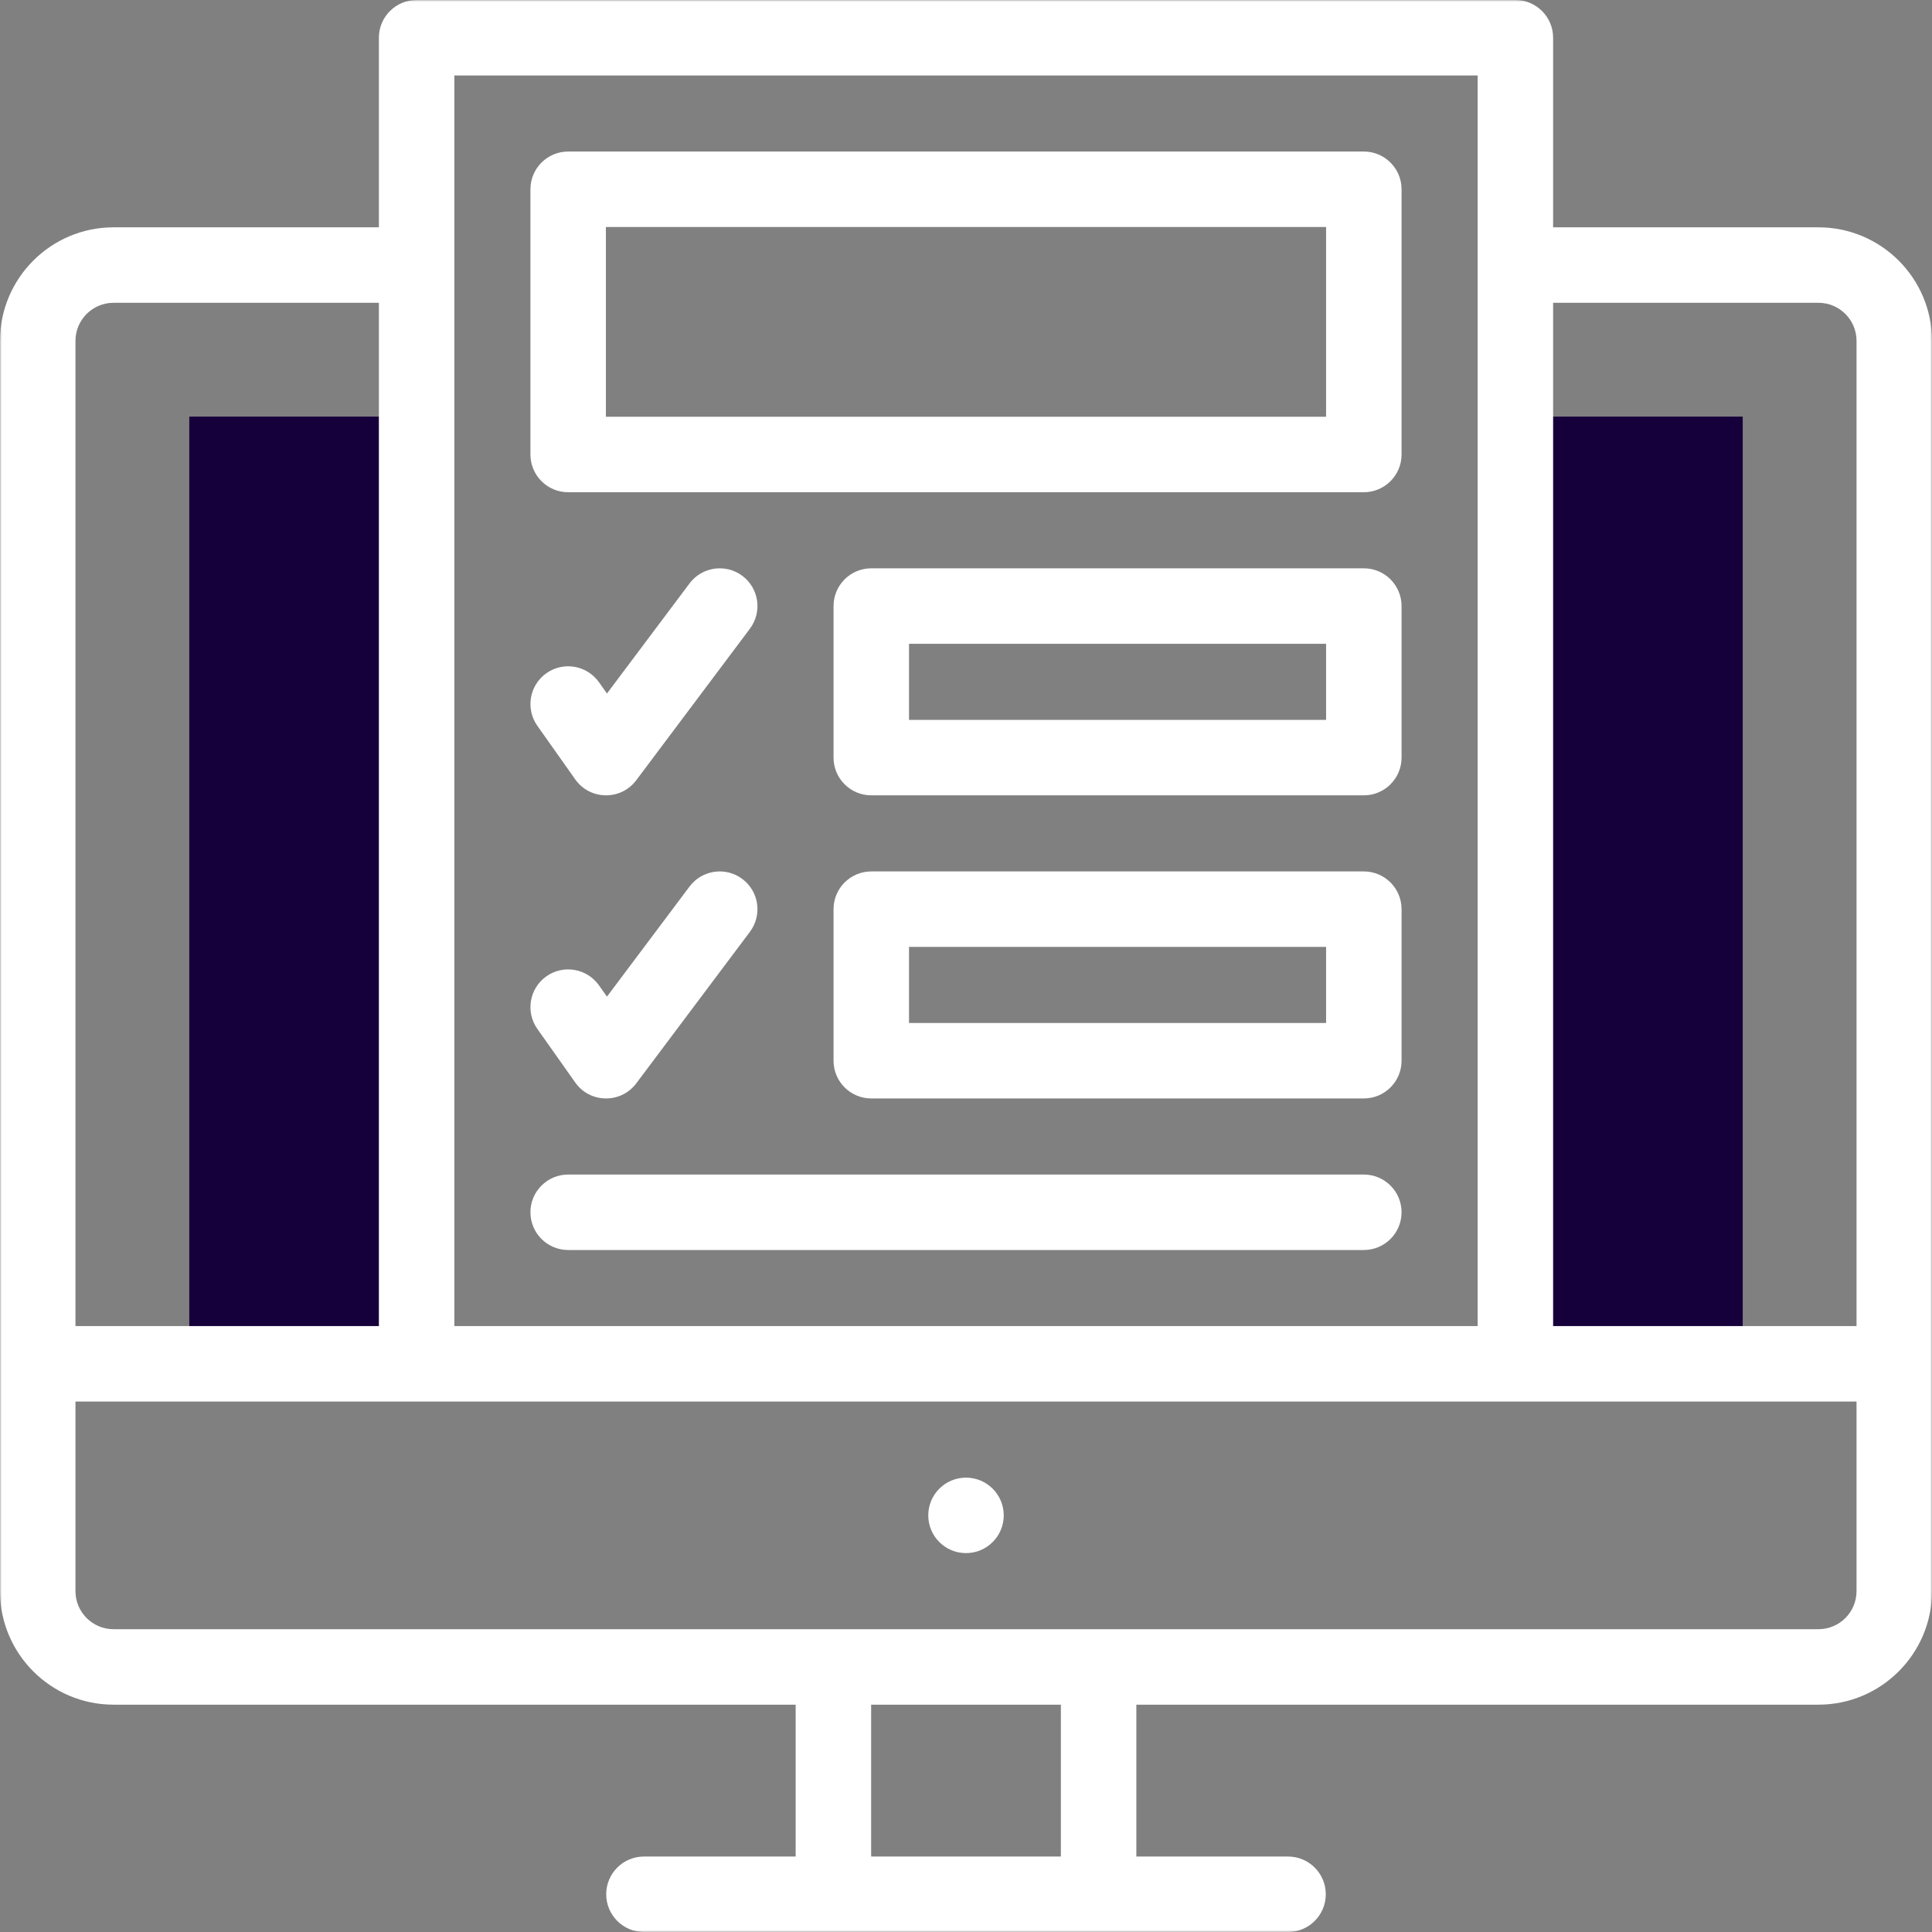
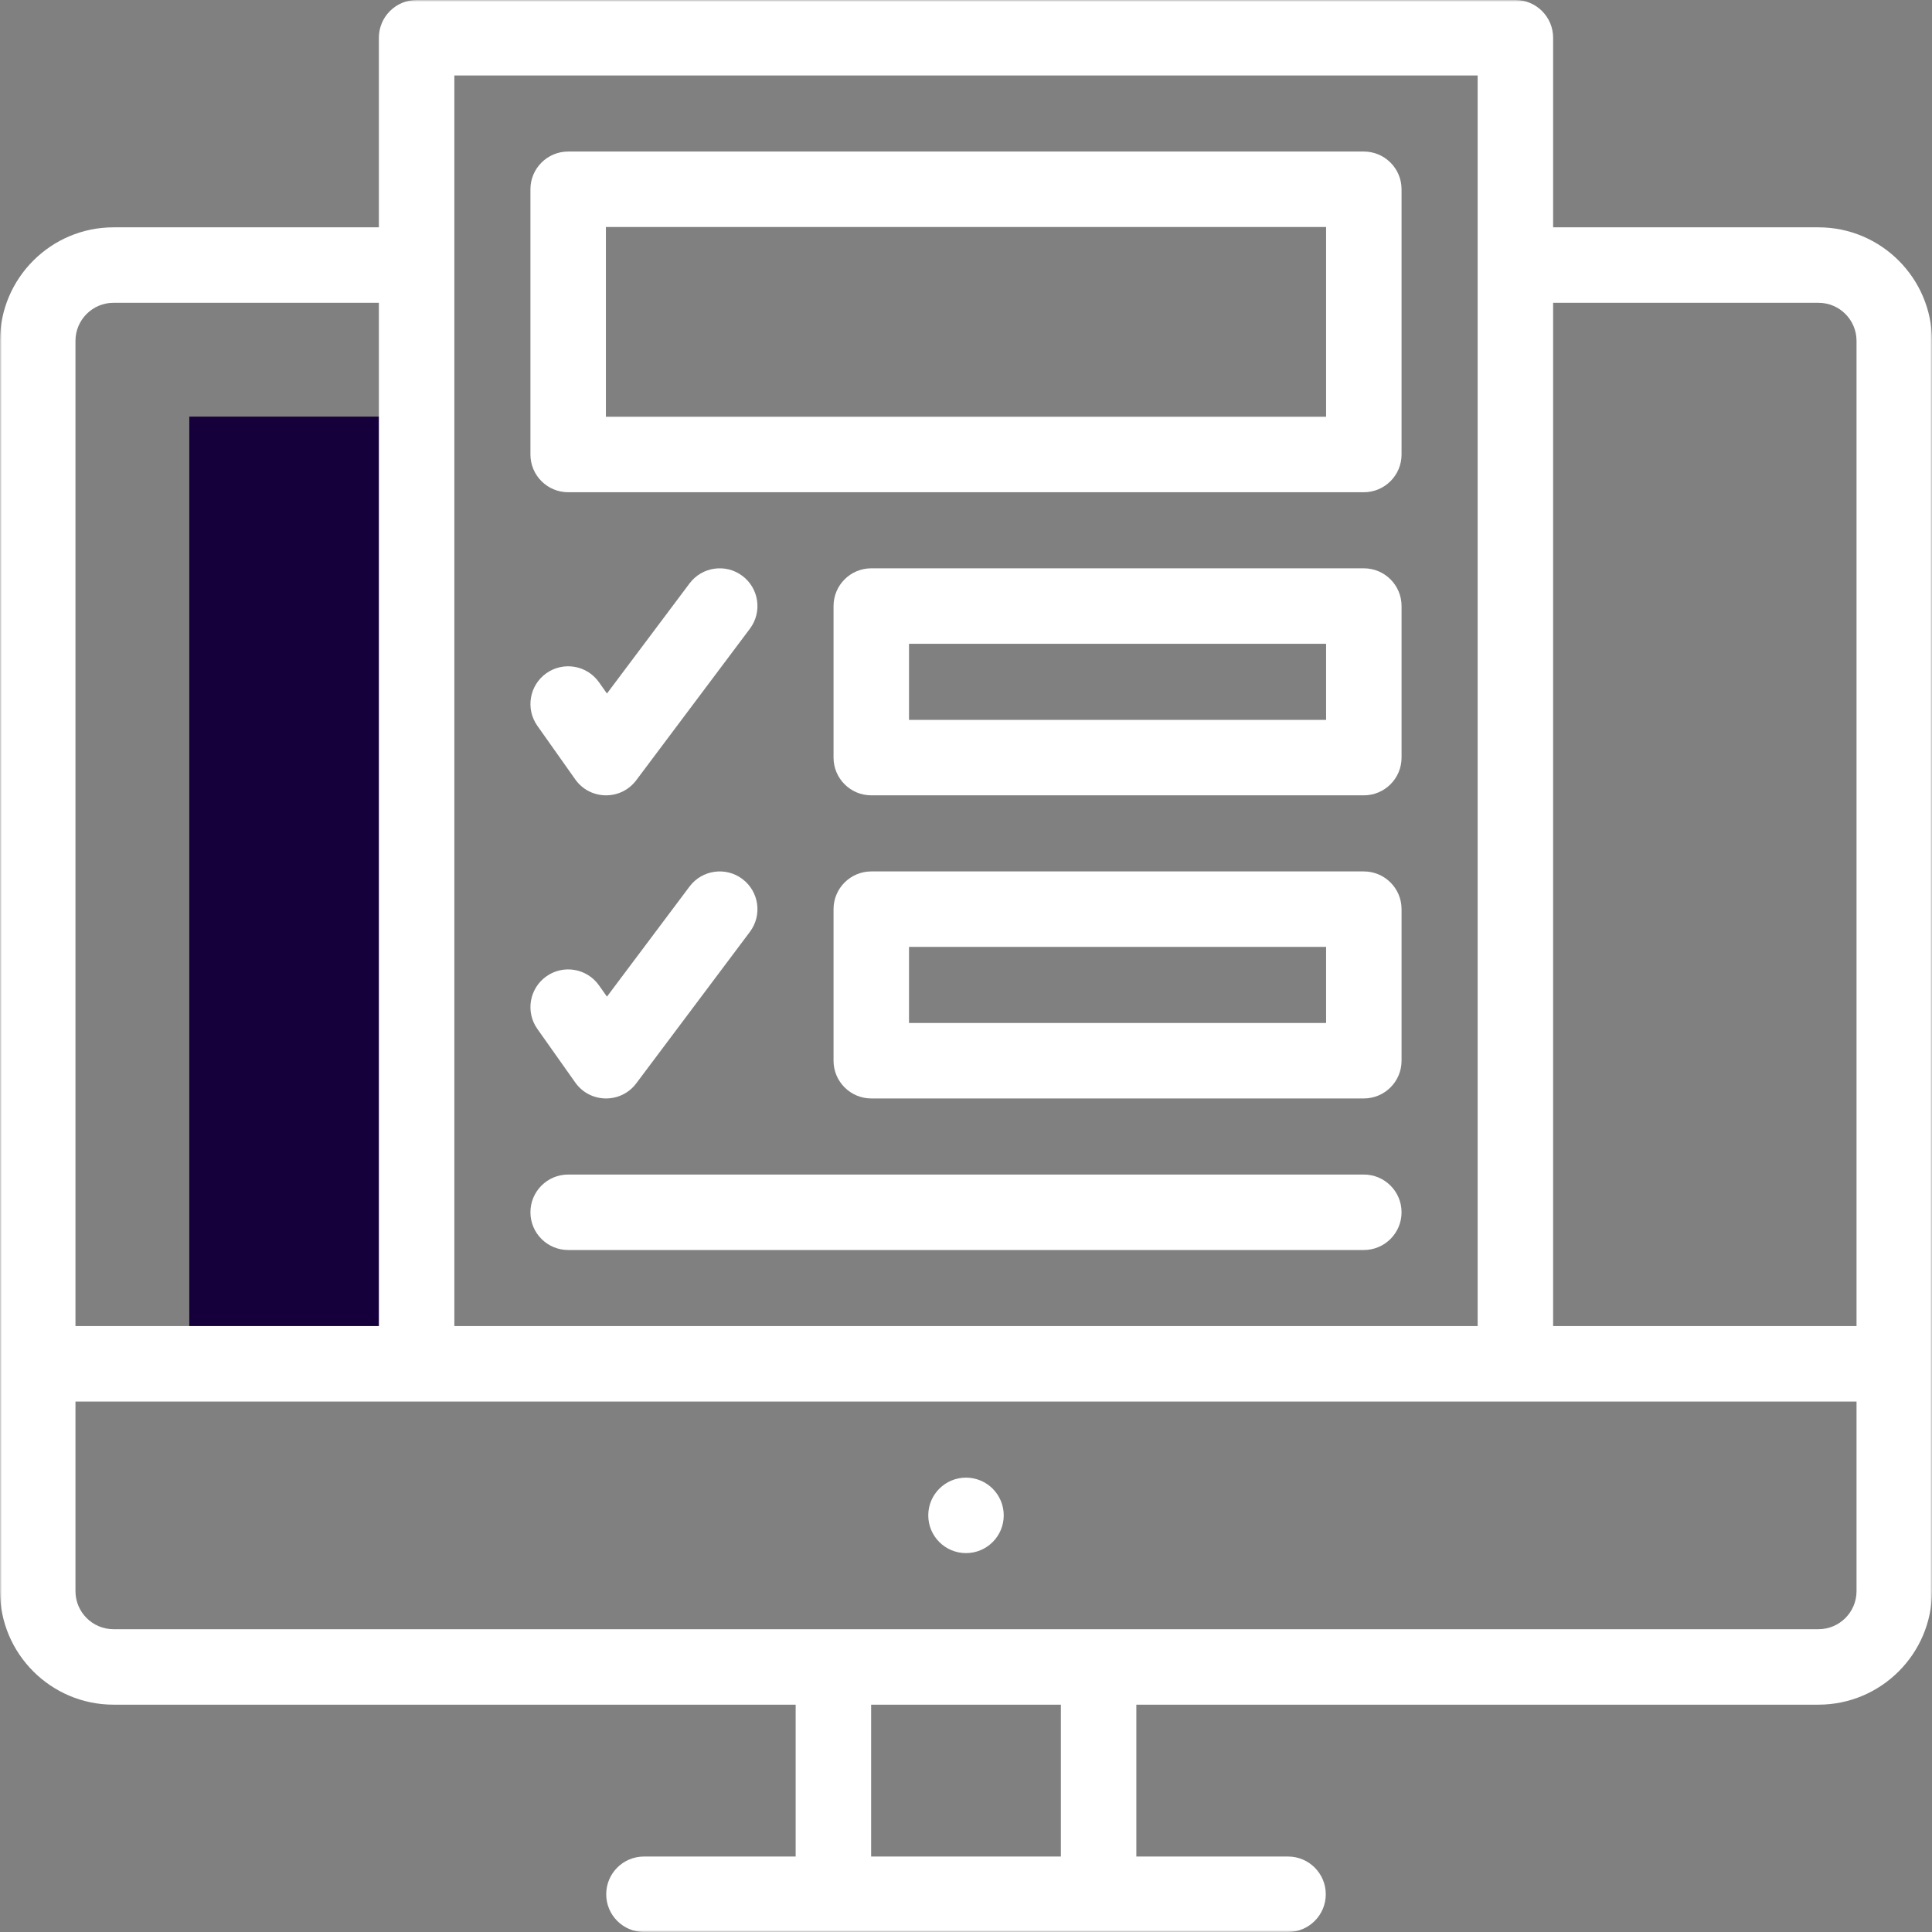
<svg xmlns="http://www.w3.org/2000/svg" width="512" height="512" viewBox="0 0 512 512" fill="none">
  <rect x="0" y="0" width="512" height="512" fill="#808080" stroke="none" />
  <g clip-path="url(#clip0_749_47)">
    <mask id="mask0_749_47" style="mask-type:luminance" maskUnits="userSpaceOnUse" x="0" y="0" width="512" height="512">
      <path d="M512 0H0V512H512V0Z" fill="white" />
    </mask>
    <g mask="url(#mask0_749_47)">
      <path d="M50.164 110.406V361.427H110.409V110.406H50.164Z" fill="#16003B" />
-       <path d="M461.839 110.406H401.594V361.427H461.839V110.406Z" fill="#16003B" />
      <path d="M481.918 60.245H411.592V10C411.592 4.477 407.114 0 401.592 0H110.408C104.885 0 100.408 4.477 100.408 10V60.245H30.082C13.495 60.245 0 73.739 0 90.326V421.674C0 438.261 13.495 451.755 30.082 451.755H210.857V492H170.653C165.131 492 160.653 496.478 160.653 502C160.653 507.522 165.131 512 170.653 512H341.346C346.868 512 351.346 507.522 351.346 502C351.346 496.478 346.868 492 341.346 492H301.142V451.755H481.917C498.504 451.755 511.999 438.261 511.999 421.674V90.326C512 73.739 498.505 60.245 481.918 60.245ZM481.918 80.245C487.478 80.245 492 84.767 492 90.326V351.429H411.592V80.245H481.918ZM120.408 20H391.592V351.429H120.408V20ZM30.082 80.245H100.408V351.429H20V90.326C20 84.768 24.522 80.245 30.082 80.245ZM281.143 492H230.858V451.755H281.143V492ZM481.918 431.755C464.368 431.755 50.491 431.755 30.082 431.755C24.522 431.755 20 427.232 20 421.674V371.429H492V421.674C492 427.232 487.478 431.755 481.918 431.755Z" fill="white" />
      <path d="M256 411.59C261.523 411.59 266 407.113 266 401.59C266 396.067 261.523 391.59 256 391.59C250.477 391.59 246 396.067 246 401.59C246 407.113 250.477 411.59 256 411.59Z" fill="white" />
      <path d="M150.57 130.446H361.427C366.949 130.446 371.427 125.968 371.427 120.446V50.16C371.427 44.637 366.949 40.16 361.427 40.16H150.57C145.047 40.16 140.57 44.637 140.57 50.16V120.446C140.57 125.969 145.048 130.446 150.57 130.446ZM160.57 60.16H351.427V110.446H160.57V60.16Z" fill="white" />
      <path d="M196.734 152.61C192.316 149.295 186.047 150.192 182.734 154.61L160.849 183.79L158.736 180.801C155.547 176.292 149.306 175.222 144.798 178.409C140.288 181.598 139.218 187.839 142.406 192.347L152.447 206.546C156.366 212.089 164.547 212.193 168.612 206.773L198.734 166.61C202.048 162.192 201.152 155.924 196.734 152.61Z" fill="white" />
      <path d="M361.428 150.609H230.898C225.376 150.609 220.898 155.086 220.898 160.609V200.772C220.898 206.294 225.376 210.772 230.898 210.772H361.428C366.95 210.772 371.428 206.294 371.428 200.772V160.609C371.428 155.087 366.95 150.609 361.428 150.609ZM351.428 190.772H240.898V170.609H351.428V190.772Z" fill="white" />
      <path d="M196.734 232.939C192.316 229.623 186.047 230.521 182.734 234.939L160.849 264.119L158.736 261.13C155.547 256.621 149.306 255.551 144.798 258.738C140.288 261.927 139.218 268.168 142.406 272.677L152.447 286.876C156.366 292.419 164.547 292.523 168.612 287.103L198.734 246.94C202.048 242.52 201.152 236.252 196.734 232.939Z" fill="white" />
      <path d="M361.428 230.938H230.898C225.376 230.938 220.898 235.415 220.898 240.938V281.1C220.898 286.622 225.376 291.1 230.898 291.1H361.428C366.95 291.1 371.428 286.622 371.428 281.1V240.938C371.428 235.415 366.95 230.938 361.428 230.938ZM351.428 271.1H240.898V250.938H351.428V271.1Z" fill="white" />
      <path d="M150.57 331.266H361.427C366.949 331.266 371.427 326.788 371.427 321.266C371.427 315.744 366.949 311.266 361.427 311.266H150.57C145.047 311.266 140.57 315.744 140.57 321.266C140.57 326.788 145.048 331.266 150.57 331.266Z" fill="white" />
    </g>
  </g>
  <defs>
    <clipPath id="clip0_749_47">
      <rect width="512" height="512" fill="white" />
    </clipPath>
  </defs>
</svg>